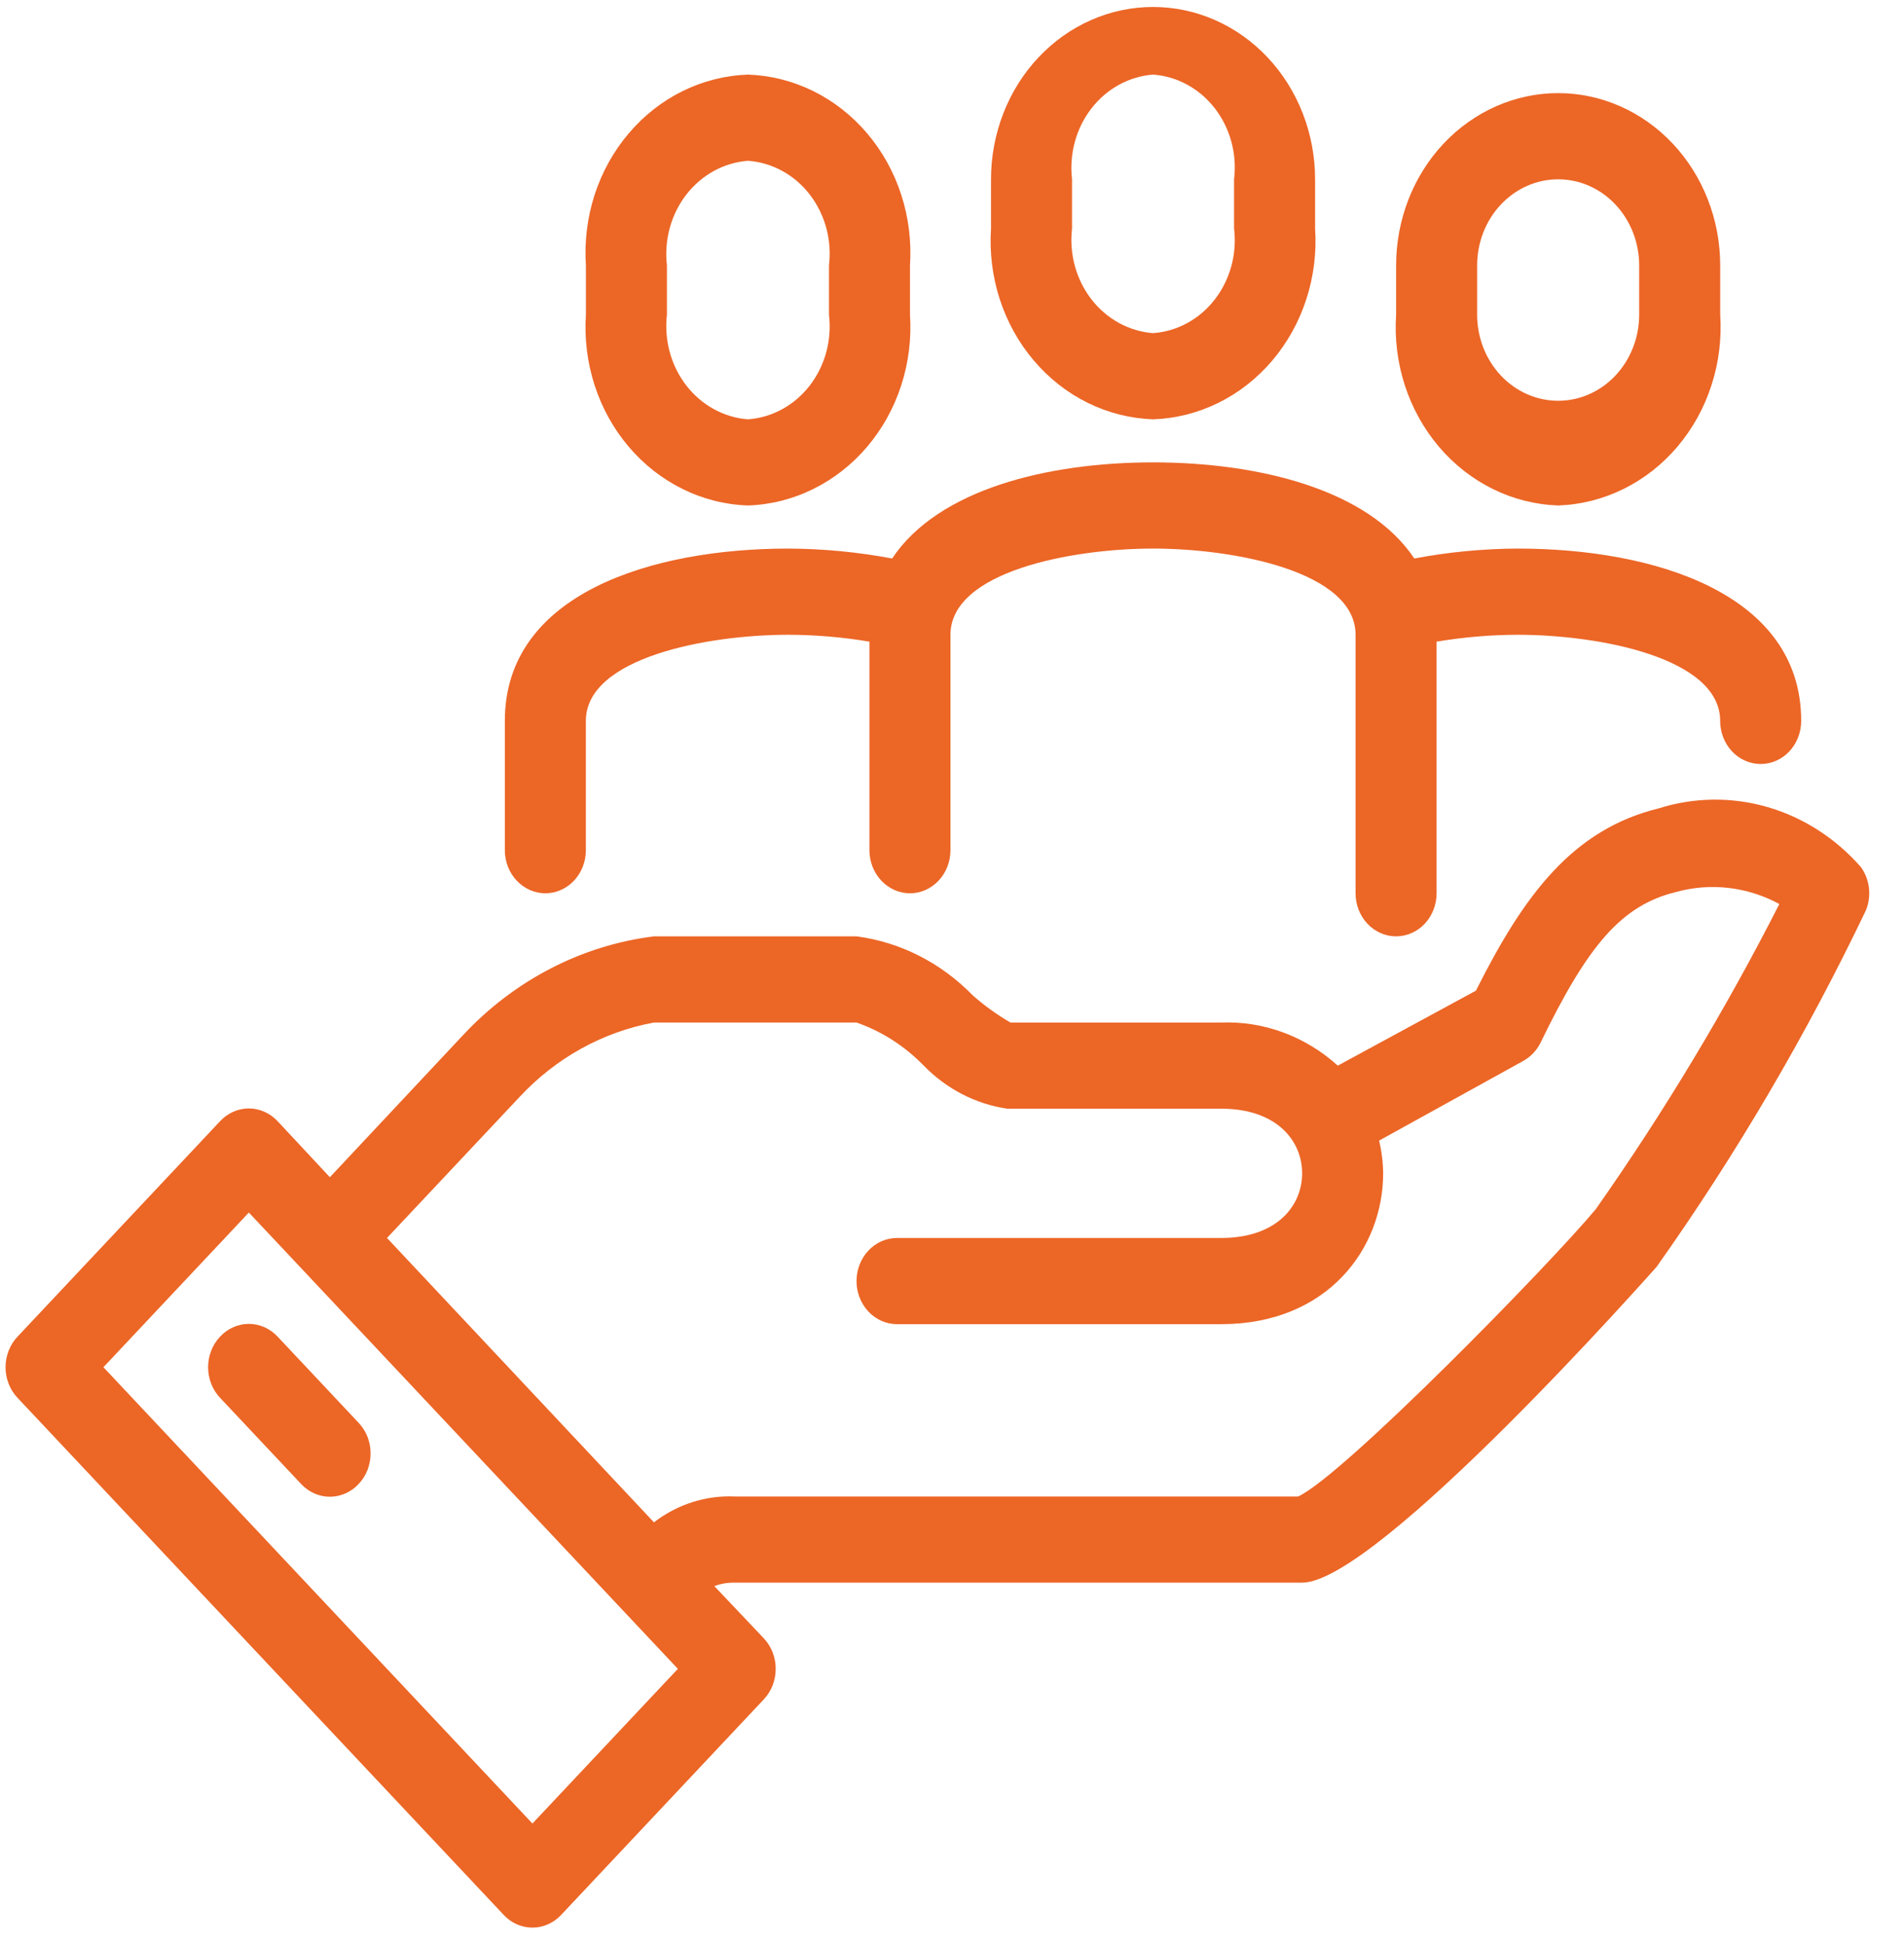
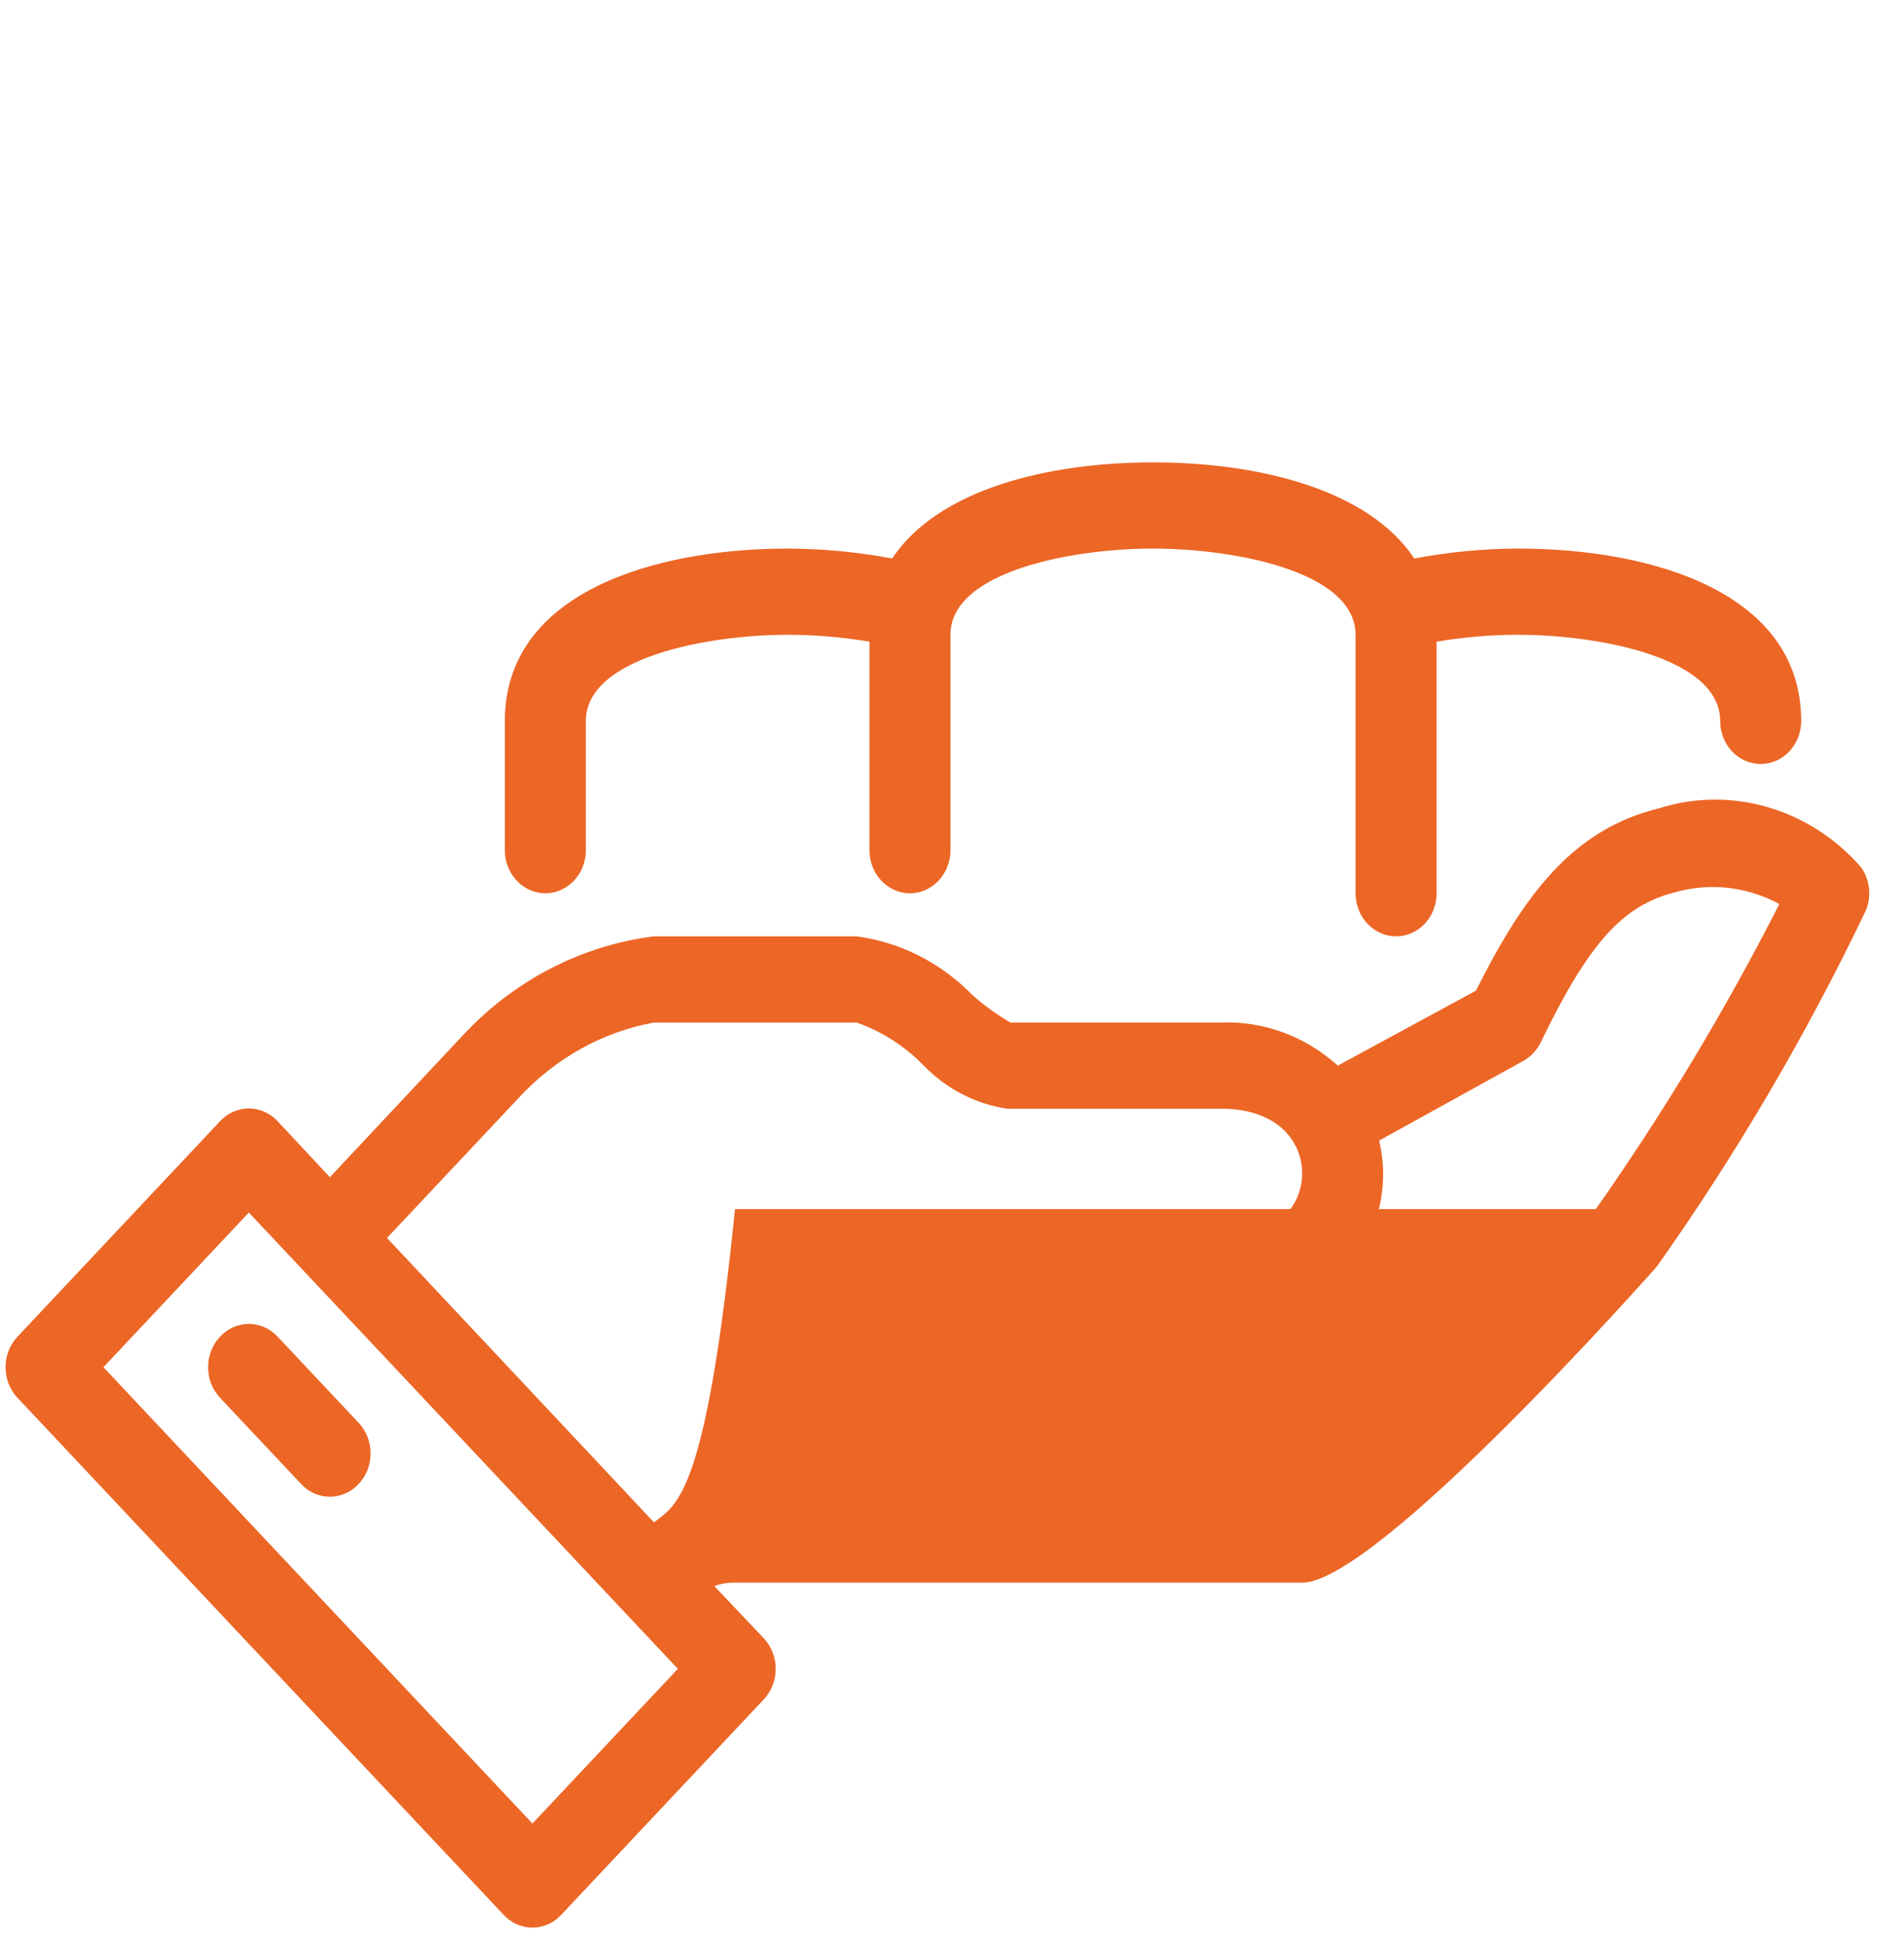
<svg xmlns="http://www.w3.org/2000/svg" width="47" height="48" viewBox="0 0 47 48" fill="none">
-   <path d="M45.943 21.416C45.32 20.701 44.522 20.186 43.638 19.928C42.755 19.671 41.821 19.681 40.943 19.959C38.823 20.48 37.623 22.086 36.433 24.459L33.023 26.31C32.221 25.585 31.194 25.205 30.143 25.246H24.943C24.613 25.055 24.302 24.83 24.013 24.576C23.23 23.771 22.223 23.259 21.143 23.118H16.143C14.359 23.34 12.698 24.199 11.433 25.554L8.143 29.065L6.853 27.682C6.76 27.582 6.649 27.503 6.527 27.449C6.405 27.395 6.275 27.367 6.143 27.367C6.011 27.367 5.88 27.395 5.758 27.449C5.636 27.503 5.526 27.582 5.433 27.682L0.433 33.001C0.339 33.1 0.264 33.218 0.214 33.347C0.163 33.477 0.137 33.616 0.137 33.756C0.137 33.897 0.163 34.036 0.214 34.166C0.264 34.295 0.339 34.413 0.433 34.512L12.433 47.277C12.526 47.377 12.636 47.456 12.758 47.51C12.88 47.564 13.011 47.592 13.143 47.592C13.275 47.592 13.405 47.564 13.527 47.51C13.649 47.456 13.76 47.377 13.853 47.277L18.853 41.958C18.946 41.859 19.021 41.742 19.072 41.612C19.122 41.483 19.148 41.343 19.148 41.203C19.148 41.063 19.122 40.924 19.072 40.794C19.021 40.664 18.946 40.547 18.853 40.448L17.633 39.16C17.796 39.099 17.969 39.071 18.143 39.075H32.143C34.003 39.075 40.823 31.352 40.893 31.278C42.855 28.508 44.585 25.561 46.063 22.469C46.131 22.298 46.156 22.11 46.135 21.926C46.114 21.741 46.047 21.565 45.943 21.416ZM13.143 45.022L2.553 33.756L6.143 29.937L16.733 41.203L13.143 45.022ZM39.393 29.852C38.253 31.224 33.143 36.448 32.043 36.948H18.143C17.427 36.914 16.722 37.139 16.143 37.586L9.553 30.565L12.823 27.086C13.722 26.119 14.883 25.476 16.143 25.246H21.143C21.765 25.462 22.332 25.826 22.803 26.31C23.366 26.888 24.087 27.26 24.863 27.373H30.143C31.523 27.373 32.143 28.171 32.143 28.969C32.143 29.767 31.523 30.565 30.143 30.565H22.143C21.877 30.565 21.623 30.677 21.436 30.877C21.248 31.076 21.143 31.347 21.143 31.629C21.143 31.911 21.248 32.181 21.436 32.381C21.623 32.581 21.877 32.693 22.143 32.693H30.143C32.773 32.693 34.143 30.82 34.143 28.969C34.14 28.697 34.106 28.425 34.043 28.161L37.603 26.193C37.787 26.091 37.937 25.931 38.033 25.735C39.203 23.32 40.033 22.352 41.373 22.023C42.228 21.787 43.135 21.893 43.923 22.32C42.587 24.945 41.072 27.462 39.393 29.852Z" fill="#EC6626" />
+   <path d="M45.943 21.416C45.32 20.701 44.522 20.186 43.638 19.928C42.755 19.671 41.821 19.681 40.943 19.959C38.823 20.48 37.623 22.086 36.433 24.459L33.023 26.31C32.221 25.585 31.194 25.205 30.143 25.246H24.943C24.613 25.055 24.302 24.83 24.013 24.576C23.23 23.771 22.223 23.259 21.143 23.118H16.143C14.359 23.34 12.698 24.199 11.433 25.554L8.143 29.065L6.853 27.682C6.76 27.582 6.649 27.503 6.527 27.449C6.405 27.395 6.275 27.367 6.143 27.367C6.011 27.367 5.88 27.395 5.758 27.449C5.636 27.503 5.526 27.582 5.433 27.682L0.433 33.001C0.339 33.1 0.264 33.218 0.214 33.347C0.163 33.477 0.137 33.616 0.137 33.756C0.137 33.897 0.163 34.036 0.214 34.166C0.264 34.295 0.339 34.413 0.433 34.512L12.433 47.277C12.526 47.377 12.636 47.456 12.758 47.51C12.88 47.564 13.011 47.592 13.143 47.592C13.275 47.592 13.405 47.564 13.527 47.51C13.649 47.456 13.76 47.377 13.853 47.277L18.853 41.958C18.946 41.859 19.021 41.742 19.072 41.612C19.122 41.483 19.148 41.343 19.148 41.203C19.148 41.063 19.122 40.924 19.072 40.794C19.021 40.664 18.946 40.547 18.853 40.448L17.633 39.16C17.796 39.099 17.969 39.071 18.143 39.075H32.143C34.003 39.075 40.823 31.352 40.893 31.278C42.855 28.508 44.585 25.561 46.063 22.469C46.131 22.298 46.156 22.11 46.135 21.926C46.114 21.741 46.047 21.565 45.943 21.416ZM13.143 45.022L2.553 33.756L6.143 29.937L16.733 41.203L13.143 45.022ZM39.393 29.852H18.143C17.427 36.914 16.722 37.139 16.143 37.586L9.553 30.565L12.823 27.086C13.722 26.119 14.883 25.476 16.143 25.246H21.143C21.765 25.462 22.332 25.826 22.803 26.31C23.366 26.888 24.087 27.26 24.863 27.373H30.143C31.523 27.373 32.143 28.171 32.143 28.969C32.143 29.767 31.523 30.565 30.143 30.565H22.143C21.877 30.565 21.623 30.677 21.436 30.877C21.248 31.076 21.143 31.347 21.143 31.629C21.143 31.911 21.248 32.181 21.436 32.381C21.623 32.581 21.877 32.693 22.143 32.693H30.143C32.773 32.693 34.143 30.82 34.143 28.969C34.14 28.697 34.106 28.425 34.043 28.161L37.603 26.193C37.787 26.091 37.937 25.931 38.033 25.735C39.203 23.32 40.033 22.352 41.373 22.023C42.228 21.787 43.135 21.893 43.923 22.32C42.587 24.945 41.072 27.462 39.393 29.852Z" fill="#EC6626" />
  <path d="M5.433 33.001C5.339 33.1 5.264 33.218 5.214 33.347C5.163 33.477 5.137 33.616 5.137 33.756C5.137 33.897 5.163 34.036 5.214 34.166C5.264 34.295 5.339 34.413 5.433 34.512L7.433 36.639C7.526 36.739 7.636 36.818 7.758 36.872C7.88 36.926 8.011 36.954 8.143 36.954C8.275 36.954 8.405 36.926 8.527 36.872C8.649 36.818 8.76 36.739 8.853 36.639C8.946 36.54 9.021 36.423 9.072 36.293C9.122 36.163 9.148 36.024 9.148 35.884C9.148 35.744 9.122 35.605 9.072 35.475C9.021 35.345 8.946 35.228 8.853 35.129L6.853 33.001C6.76 32.901 6.649 32.822 6.527 32.768C6.405 32.714 6.275 32.686 6.143 32.686C6.011 32.686 5.88 32.714 5.758 32.768C5.636 32.822 5.526 32.901 5.433 33.001Z" fill="#EC6626" />
-   <path d="M28.463 10.353C29.02 10.334 29.568 10.196 30.073 9.947C30.579 9.698 31.032 9.342 31.406 8.902C31.779 8.462 32.066 7.946 32.247 7.386C32.429 6.825 32.502 6.231 32.463 5.64V4.427C32.463 3.299 32.041 2.216 31.291 1.418C30.541 0.62 29.524 0.172 28.463 0.172C27.402 0.172 26.384 0.62 25.634 1.418C24.884 2.216 24.463 3.299 24.463 4.427V5.64C24.424 6.231 24.497 6.825 24.678 7.386C24.86 7.946 25.146 8.462 25.52 8.902C25.893 9.342 26.346 9.698 26.852 9.947C27.358 10.196 27.906 10.334 28.463 10.353ZM26.463 4.427C26.427 4.116 26.451 3.801 26.533 3.5C26.615 3.199 26.754 2.92 26.941 2.678C27.128 2.436 27.36 2.237 27.621 2.094C27.883 1.95 28.169 1.864 28.463 1.842C28.757 1.863 29.044 1.947 29.306 2.091C29.569 2.234 29.801 2.433 29.988 2.675C30.175 2.917 30.314 3.197 30.396 3.499C30.478 3.8 30.5 4.116 30.463 4.427V5.64C30.5 5.951 30.478 6.267 30.396 6.568C30.314 6.87 30.175 7.15 29.988 7.392C29.801 7.635 29.569 7.833 29.306 7.977C29.044 8.12 28.757 8.204 28.463 8.225C28.169 8.203 27.883 8.117 27.621 7.974C27.36 7.83 27.128 7.631 26.941 7.389C26.754 7.148 26.615 6.868 26.533 6.567C26.451 6.266 26.427 5.951 26.463 5.64V4.427Z" fill="#EC6626" />
-   <path d="M38.463 12.48C39.02 12.461 39.568 12.323 40.073 12.074C40.579 11.825 41.032 11.47 41.406 11.03C41.779 10.589 42.066 10.074 42.247 9.513C42.429 8.953 42.502 8.359 42.463 7.767V6.555C42.463 5.426 42.041 4.344 41.291 3.546C40.541 2.748 39.524 2.299 38.463 2.299C37.402 2.299 36.385 2.748 35.634 3.546C34.884 4.344 34.463 5.426 34.463 6.555V7.767C34.423 8.359 34.497 8.953 34.678 9.513C34.86 10.074 35.146 10.589 35.52 11.03C35.893 11.47 36.346 11.825 36.852 12.074C37.358 12.323 37.906 12.461 38.463 12.48ZM36.463 6.555C36.463 5.99 36.673 5.449 37.049 5.05C37.424 4.651 37.932 4.427 38.463 4.427C38.993 4.427 39.502 4.651 39.877 5.05C40.252 5.449 40.463 5.99 40.463 6.555V7.767C40.463 8.332 40.252 8.873 39.877 9.272C39.502 9.671 38.993 9.895 38.463 9.895C37.932 9.895 37.424 9.671 37.049 9.272C36.673 8.873 36.463 8.332 36.463 7.767V6.555Z" fill="#EC6626" />
-   <path d="M18.463 12.48C19.02 12.462 19.568 12.324 20.073 12.074C20.579 11.825 21.032 11.47 21.406 11.03C21.779 10.59 22.066 10.074 22.247 9.513C22.429 8.953 22.502 8.359 22.463 7.768V6.555C22.502 5.963 22.429 5.37 22.247 4.809C22.066 4.248 21.779 3.733 21.406 3.293C21.032 2.853 20.579 2.497 20.073 2.248C19.568 1.999 19.02 1.861 18.463 1.842C17.906 1.861 17.358 1.999 16.852 2.248C16.346 2.497 15.893 2.853 15.52 3.293C15.146 3.733 14.86 4.248 14.678 4.809C14.497 5.37 14.424 5.963 14.463 6.555V7.768C14.424 8.359 14.497 8.953 14.678 9.513C14.86 10.074 15.146 10.59 15.52 11.03C15.893 11.47 16.346 11.825 16.852 12.074C17.358 12.324 17.906 12.462 18.463 12.48ZM16.463 6.555C16.427 6.244 16.451 5.929 16.533 5.628C16.615 5.327 16.754 5.047 16.941 4.805C17.128 4.564 17.36 4.365 17.621 4.221C17.883 4.077 18.169 3.992 18.463 3.97C18.757 3.99 19.044 4.075 19.306 4.218C19.569 4.361 19.801 4.56 19.988 4.802C20.175 5.045 20.314 5.325 20.396 5.626C20.478 5.928 20.5 6.244 20.463 6.555V7.768C20.5 8.079 20.478 8.395 20.396 8.696C20.314 8.997 20.175 9.278 19.988 9.52C19.801 9.762 19.569 9.961 19.306 10.104C19.044 10.247 18.757 10.332 18.463 10.353C18.169 10.331 17.883 10.245 17.621 10.101C17.36 9.958 17.128 9.759 16.941 9.517C16.754 9.275 16.615 8.995 16.533 8.695C16.451 8.394 16.427 8.078 16.463 7.768V6.555Z" fill="#EC6626" />
  <path d="M13.462 22.055C13.727 22.055 13.982 21.942 14.169 21.743C14.357 21.543 14.462 21.273 14.462 20.991V17.799C14.462 16.235 17.462 15.672 19.462 15.672C20.132 15.674 20.8 15.731 21.462 15.842V20.991C21.462 21.273 21.567 21.543 21.755 21.743C21.942 21.942 22.197 22.055 22.462 22.055C22.727 22.055 22.982 21.942 23.169 21.743C23.357 21.543 23.462 21.273 23.462 20.991V15.672C23.462 14.108 26.462 13.544 28.462 13.544C30.462 13.544 33.462 14.108 33.462 15.672V22.055C33.462 22.337 33.567 22.607 33.755 22.807C33.943 23.006 34.197 23.118 34.462 23.118C34.727 23.118 34.982 23.006 35.169 22.807C35.357 22.607 35.462 22.337 35.462 22.055V15.842C36.124 15.731 36.792 15.674 37.462 15.672C39.462 15.672 42.462 16.235 42.462 17.799C42.462 18.081 42.567 18.352 42.755 18.552C42.943 18.751 43.197 18.863 43.462 18.863C43.727 18.863 43.982 18.751 44.169 18.552C44.357 18.352 44.462 18.081 44.462 17.799C44.462 14.661 40.852 13.544 37.462 13.544C36.607 13.548 35.754 13.63 34.912 13.789C33.772 12.076 31.052 11.416 28.462 11.416C25.872 11.416 23.162 12.076 22.022 13.789C21.177 13.63 20.32 13.548 19.462 13.544C16.082 13.544 12.462 14.661 12.462 17.799V20.991C12.462 21.273 12.567 21.543 12.755 21.743C12.943 21.942 13.197 22.055 13.462 22.055Z" fill="#EC6626" />
</svg>